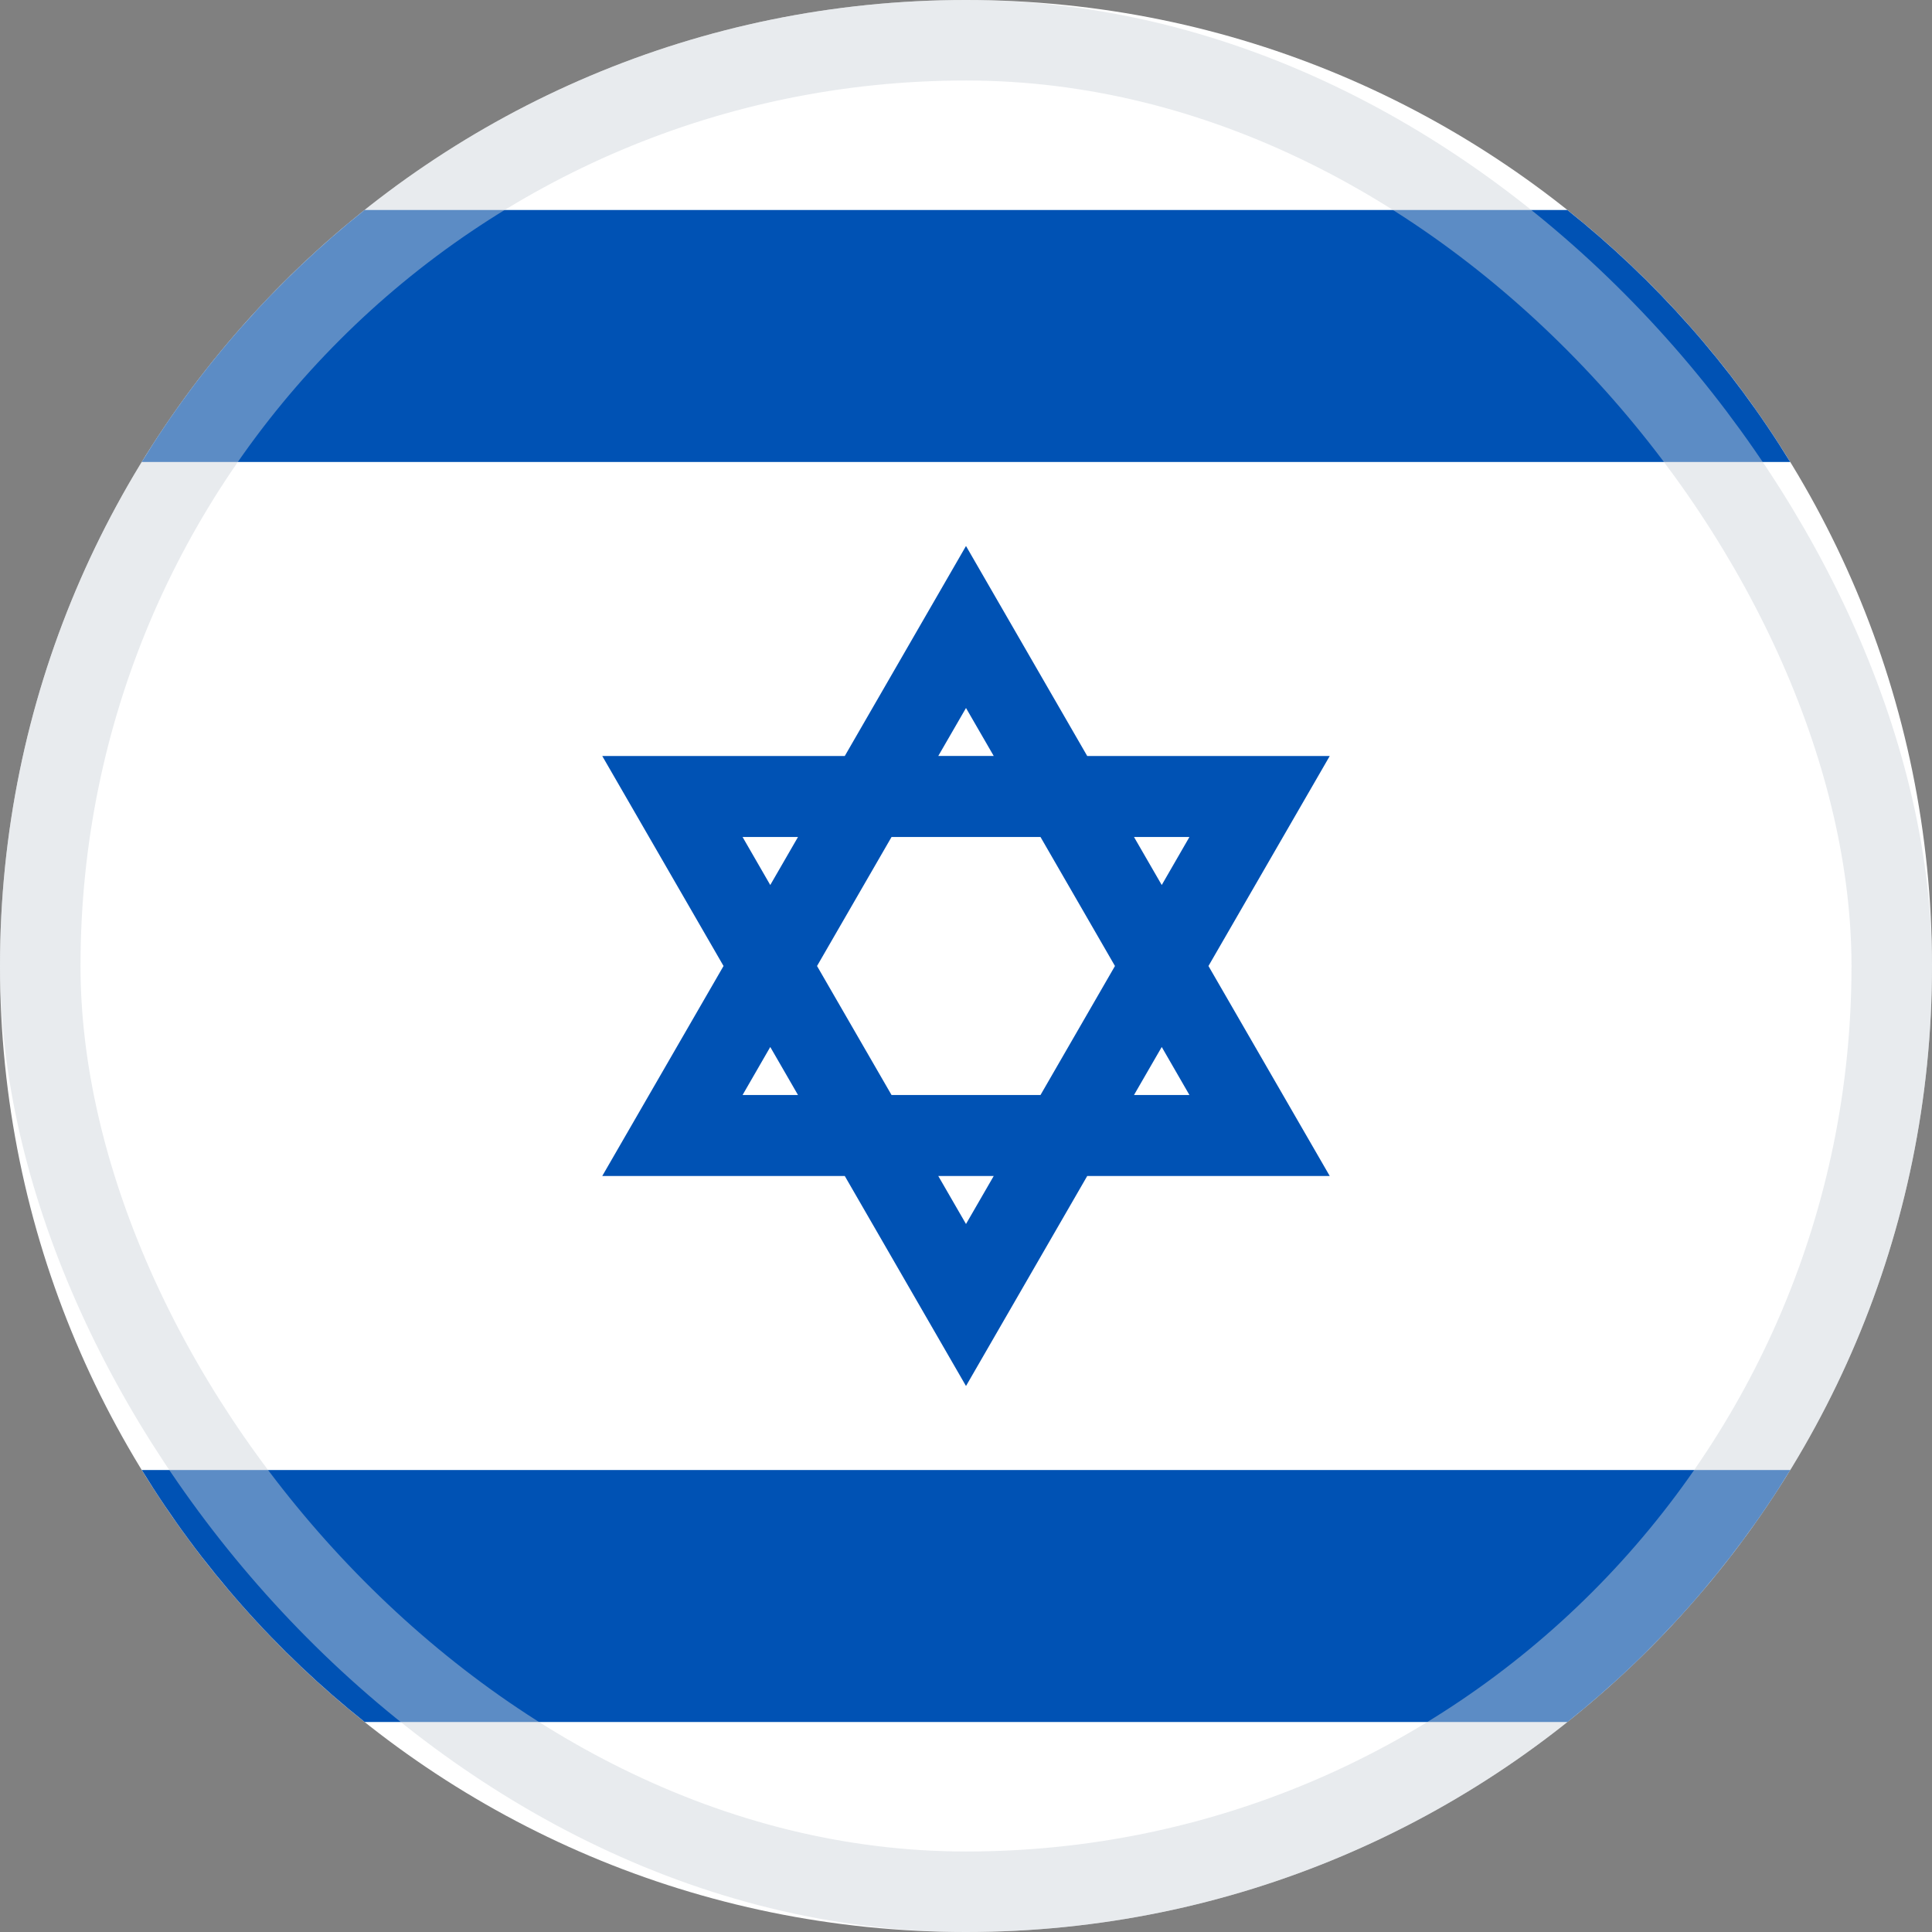
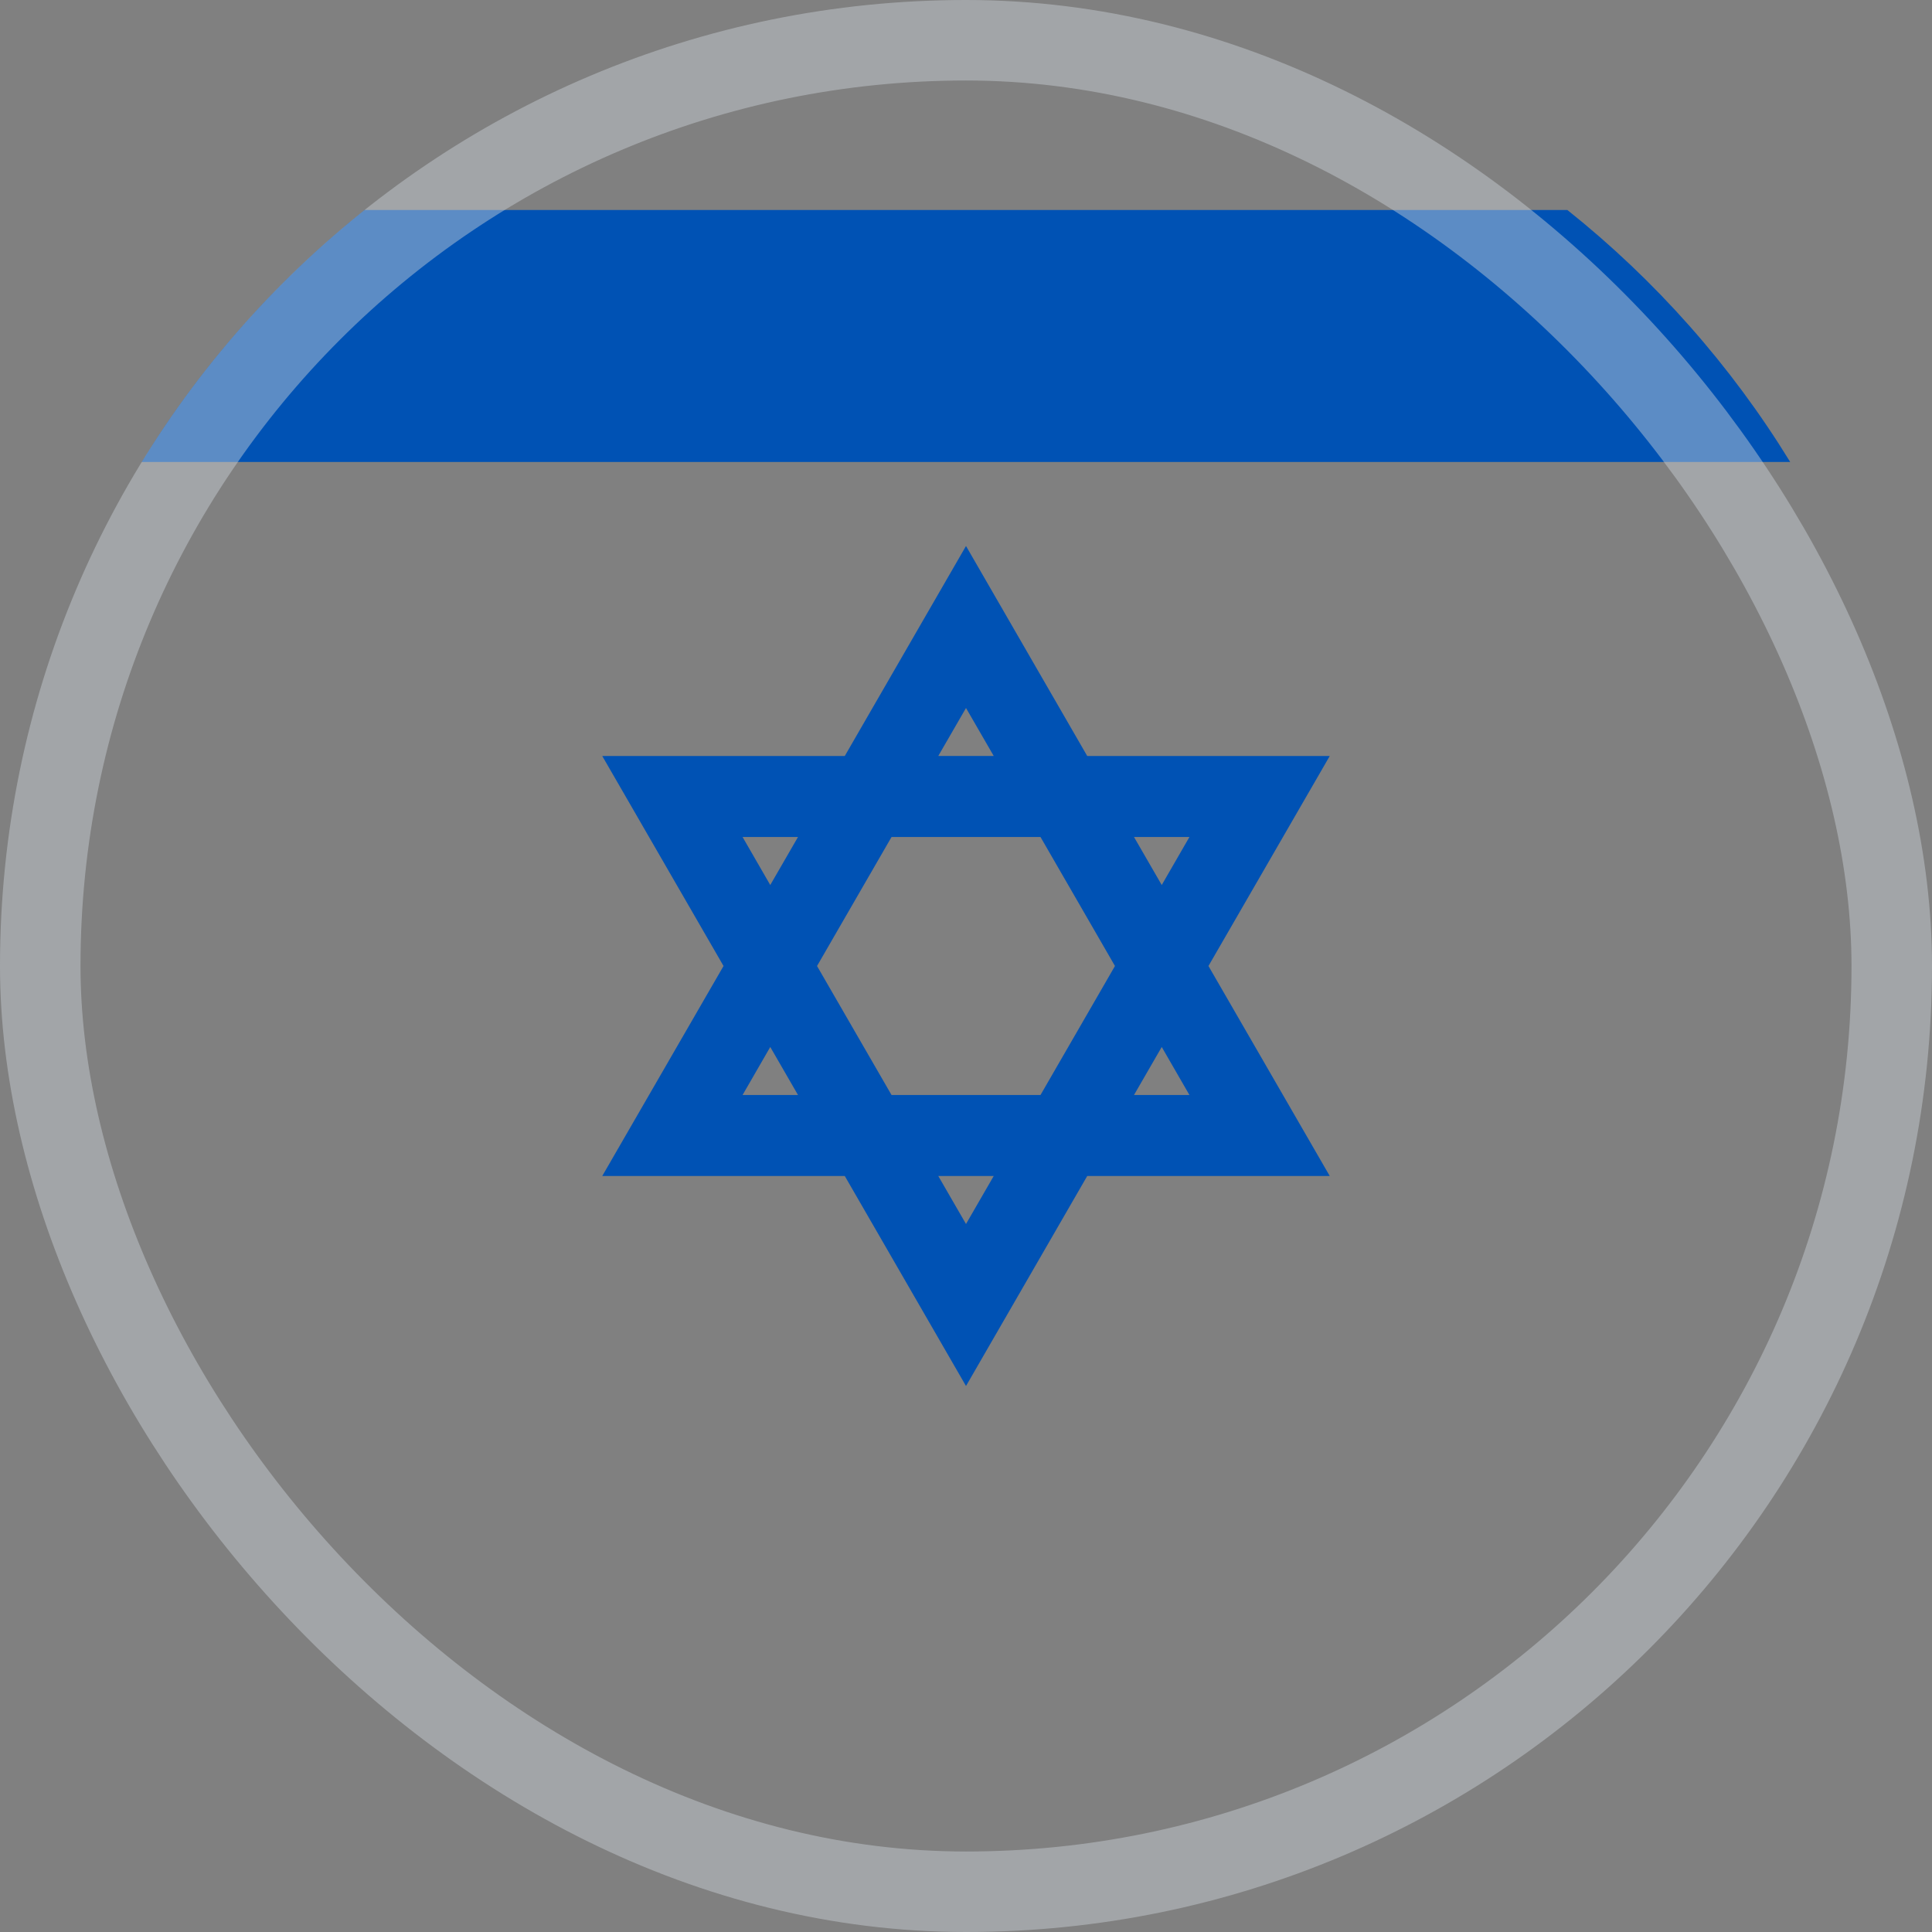
<svg xmlns="http://www.w3.org/2000/svg" width="48" height="48" viewBox="0 0 48 48" fill="none">
  <rect x="0" y="0" width="48" height="48" fill="#808080" stroke="none" />
  <g clip-path="url(#clip0_6394_6367)">
-     <path d="M24 48C37.255 48 48 37.255 48 24C48 10.745 37.255 0 24 0C10.745 0 0 10.745 0 24C0 37.255 10.745 48 24 48Z" fill="white" />
    <path d="M33.037 18.783H27.012L24 13.565L20.988 18.783H14.963L17.976 24L14.963 29.217H20.988L24 34.435L27.012 29.217H33.037L30.024 24L33.037 18.783ZM27.701 24L25.851 27.205H22.15L20.299 24L22.15 20.795H25.851L27.701 24ZM24 17.59L24.689 18.782H23.311L24 17.59ZM18.449 20.795H19.826L19.137 21.988L18.449 20.795ZM18.449 27.205L19.137 26.012L19.826 27.205H18.449ZM24 30.41L23.311 29.217H24.689L24 30.41ZM29.551 27.205H28.174L28.863 26.012L29.551 27.205ZM28.174 20.795H29.551L28.863 21.988L28.174 20.795Z" fill="#0052B4" />
    <path d="M38.94 5.217H9.06C6.87 6.962 4.992 9.081 3.523 11.478H44.477C43.008 9.081 41.13 6.962 38.94 5.217Z" fill="#0052B4" />
-     <path d="M9.06 42.783H38.94C41.13 41.038 43.008 38.919 44.477 36.522H3.523C4.992 38.919 6.87 41.038 9.06 42.783Z" fill="#0052B4" />
    <rect opacity="0.45" x="1" y="1" width="46" height="46" rx="23" stroke="#CCD3DB" stroke-width="2" />
  </g>
  <defs>
    <clipPath id="clip0_6394_6367">
      <rect width="48" height="48" fill="white" />
    </clipPath>
  </defs>
</svg>